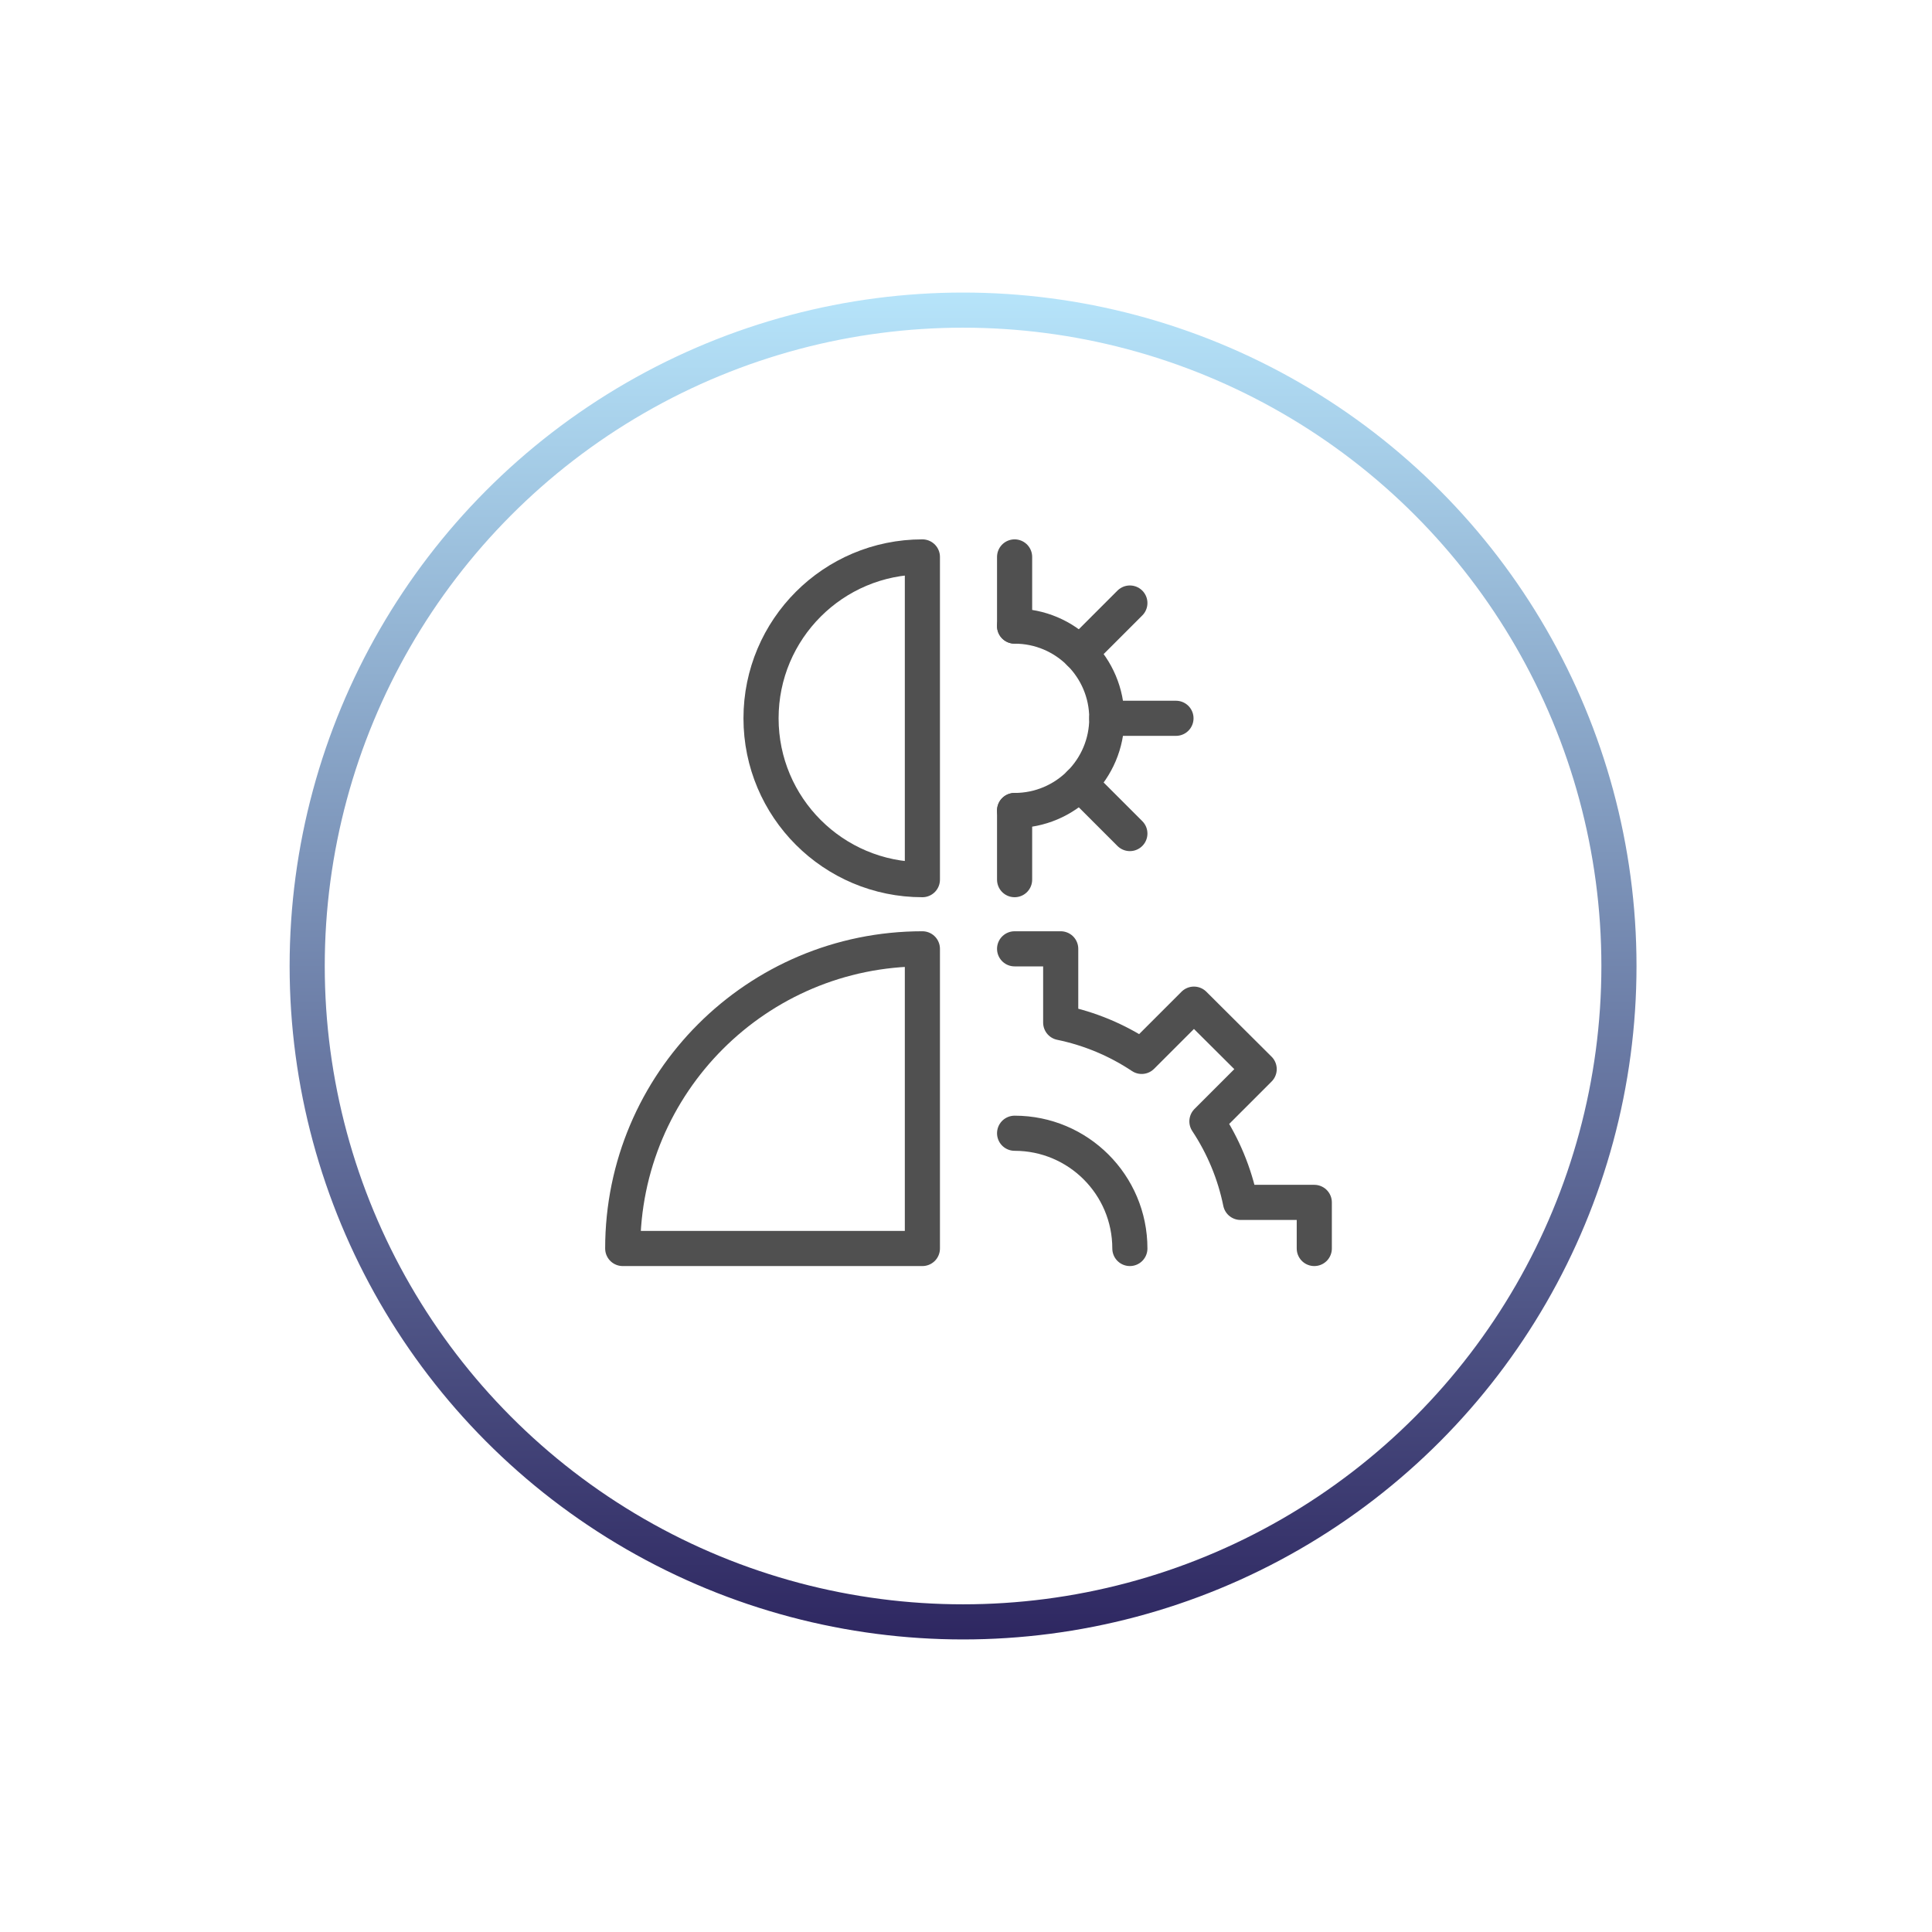
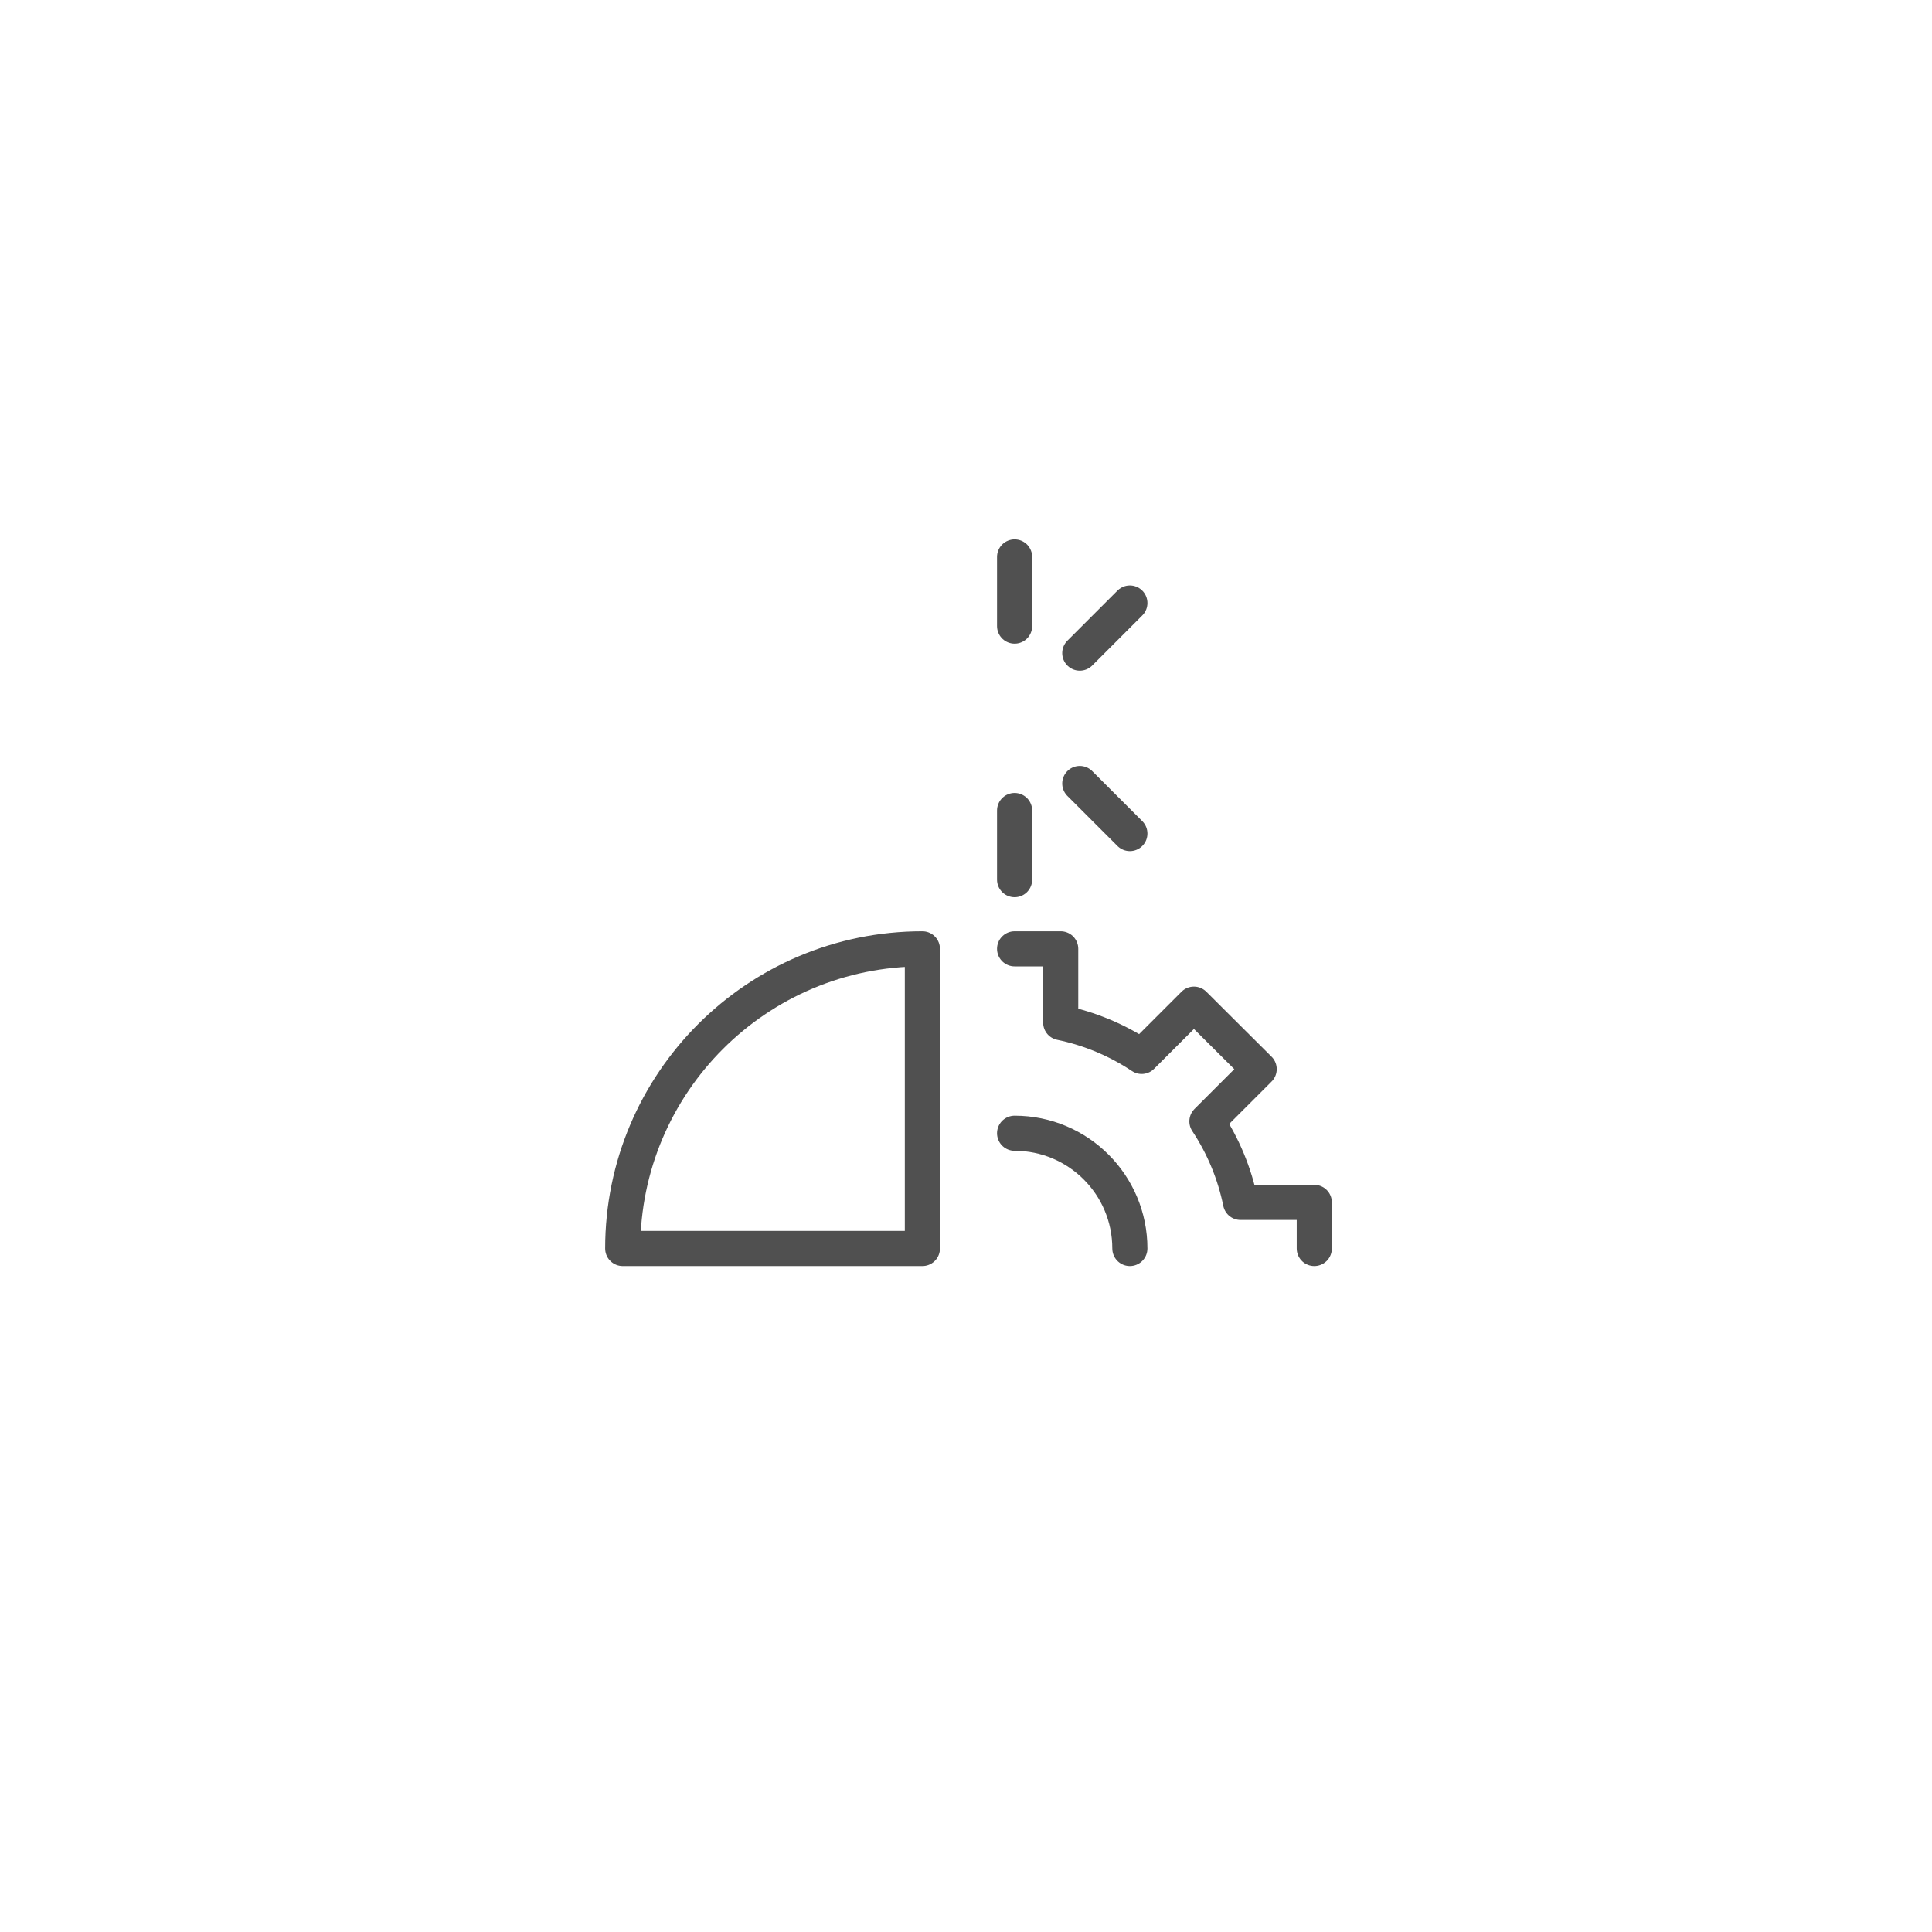
<svg xmlns="http://www.w3.org/2000/svg" width="110" height="110" viewBox="0 0 110 110" fill="none">
  <g filter="url(#filter0_d_923_13896)">
    <circle cx="54.833" cy="51" r="38.343" fill="white" />
-     <circle cx="54.833" cy="51" r="37.343" stroke="url(#paint0_linear_923_13896)" stroke-width="2" />
  </g>
-   <path fill-rule="evenodd" clip-rule="evenodd" d="M52.517 50.084C47.443 50.084 43.33 45.971 43.33 40.897C43.33 35.823 47.443 31.709 52.517 31.709V50.084Z" stroke="#505050" stroke-width="2" stroke-linecap="round" stroke-linejoin="round" />
  <path fill-rule="evenodd" clip-rule="evenodd" d="M52.517 71.084H35.455C35.455 61.661 43.094 54.022 52.517 54.022V71.084Z" stroke="#505050" stroke-width="2" stroke-linecap="round" stroke-linejoin="round" />
  <path d="M61.479 37.185L64.33 34.334" stroke="#505050" stroke-width="2" stroke-linecap="round" stroke-linejoin="round" />
  <path d="M61.479 44.609L64.33 47.459" stroke="#505050" stroke-width="2" stroke-linecap="round" stroke-linejoin="round" />
-   <path d="M57.767 35.647C60.667 35.647 63.017 37.997 63.017 40.897C63.017 43.796 60.667 46.147 57.767 46.147" stroke="#505050" stroke-width="2" stroke-linecap="round" stroke-linejoin="round" />
  <path d="M57.767 35.647V31.709" stroke="#505050" stroke-width="2" stroke-linecap="round" stroke-linejoin="round" />
  <path d="M57.767 46.147V50.084" stroke="#505050" stroke-width="2" stroke-linecap="round" stroke-linejoin="round" />
-   <path d="M63.017 40.897H66.955" stroke="#505050" stroke-width="2" stroke-linecap="round" stroke-linejoin="round" />
  <path d="M74.83 71.084V68.459H70.63C70.295 66.813 69.645 65.247 68.717 63.846L71.692 60.871L67.977 57.172L65.002 60.147C63.603 59.215 62.038 58.562 60.392 58.222V54.022H57.767" stroke="#505050" stroke-width="2" stroke-linecap="round" stroke-linejoin="round" />
  <path d="M57.767 64.522C61.392 64.522 64.33 67.46 64.33 71.084" stroke="#505050" stroke-width="2" stroke-linecap="round" stroke-linejoin="round" />
  <defs>
    <filter id="filter0_d_923_13896" x="0.49" y="0.657" width="108.686" height="108.686" filterUnits="userSpaceOnUse" color-interpolation-filters="sRGB">
      <feFlood flood-opacity="0" result="BackgroundImageFix" />
      <feColorMatrix in="SourceAlpha" type="matrix" values="0 0 0 0 0 0 0 0 0 0 0 0 0 0 0 0 0 0 127 0" result="hardAlpha" />
      <feOffset dy="4" />
      <feGaussianBlur stdDeviation="8" />
      <feColorMatrix type="matrix" values="0 0 0 0 0 0 0 0 0 0 0 0 0 0 0 0 0 0 0.08 0" />
      <feBlend mode="normal" in2="BackgroundImageFix" result="effect1_dropShadow_923_13896" />
      <feBlend mode="normal" in="SourceGraphic" in2="effect1_dropShadow_923_13896" result="shape" />
    </filter>
    <linearGradient id="paint0_linear_923_13896" x1="54.833" y1="12.657" x2="54.833" y2="89.343" gradientUnits="userSpaceOnUse">
      <stop stop-color="#B6E4FA" />
      <stop offset="1" stop-color="#2E2761" />
    </linearGradient>
  </defs>
</svg>